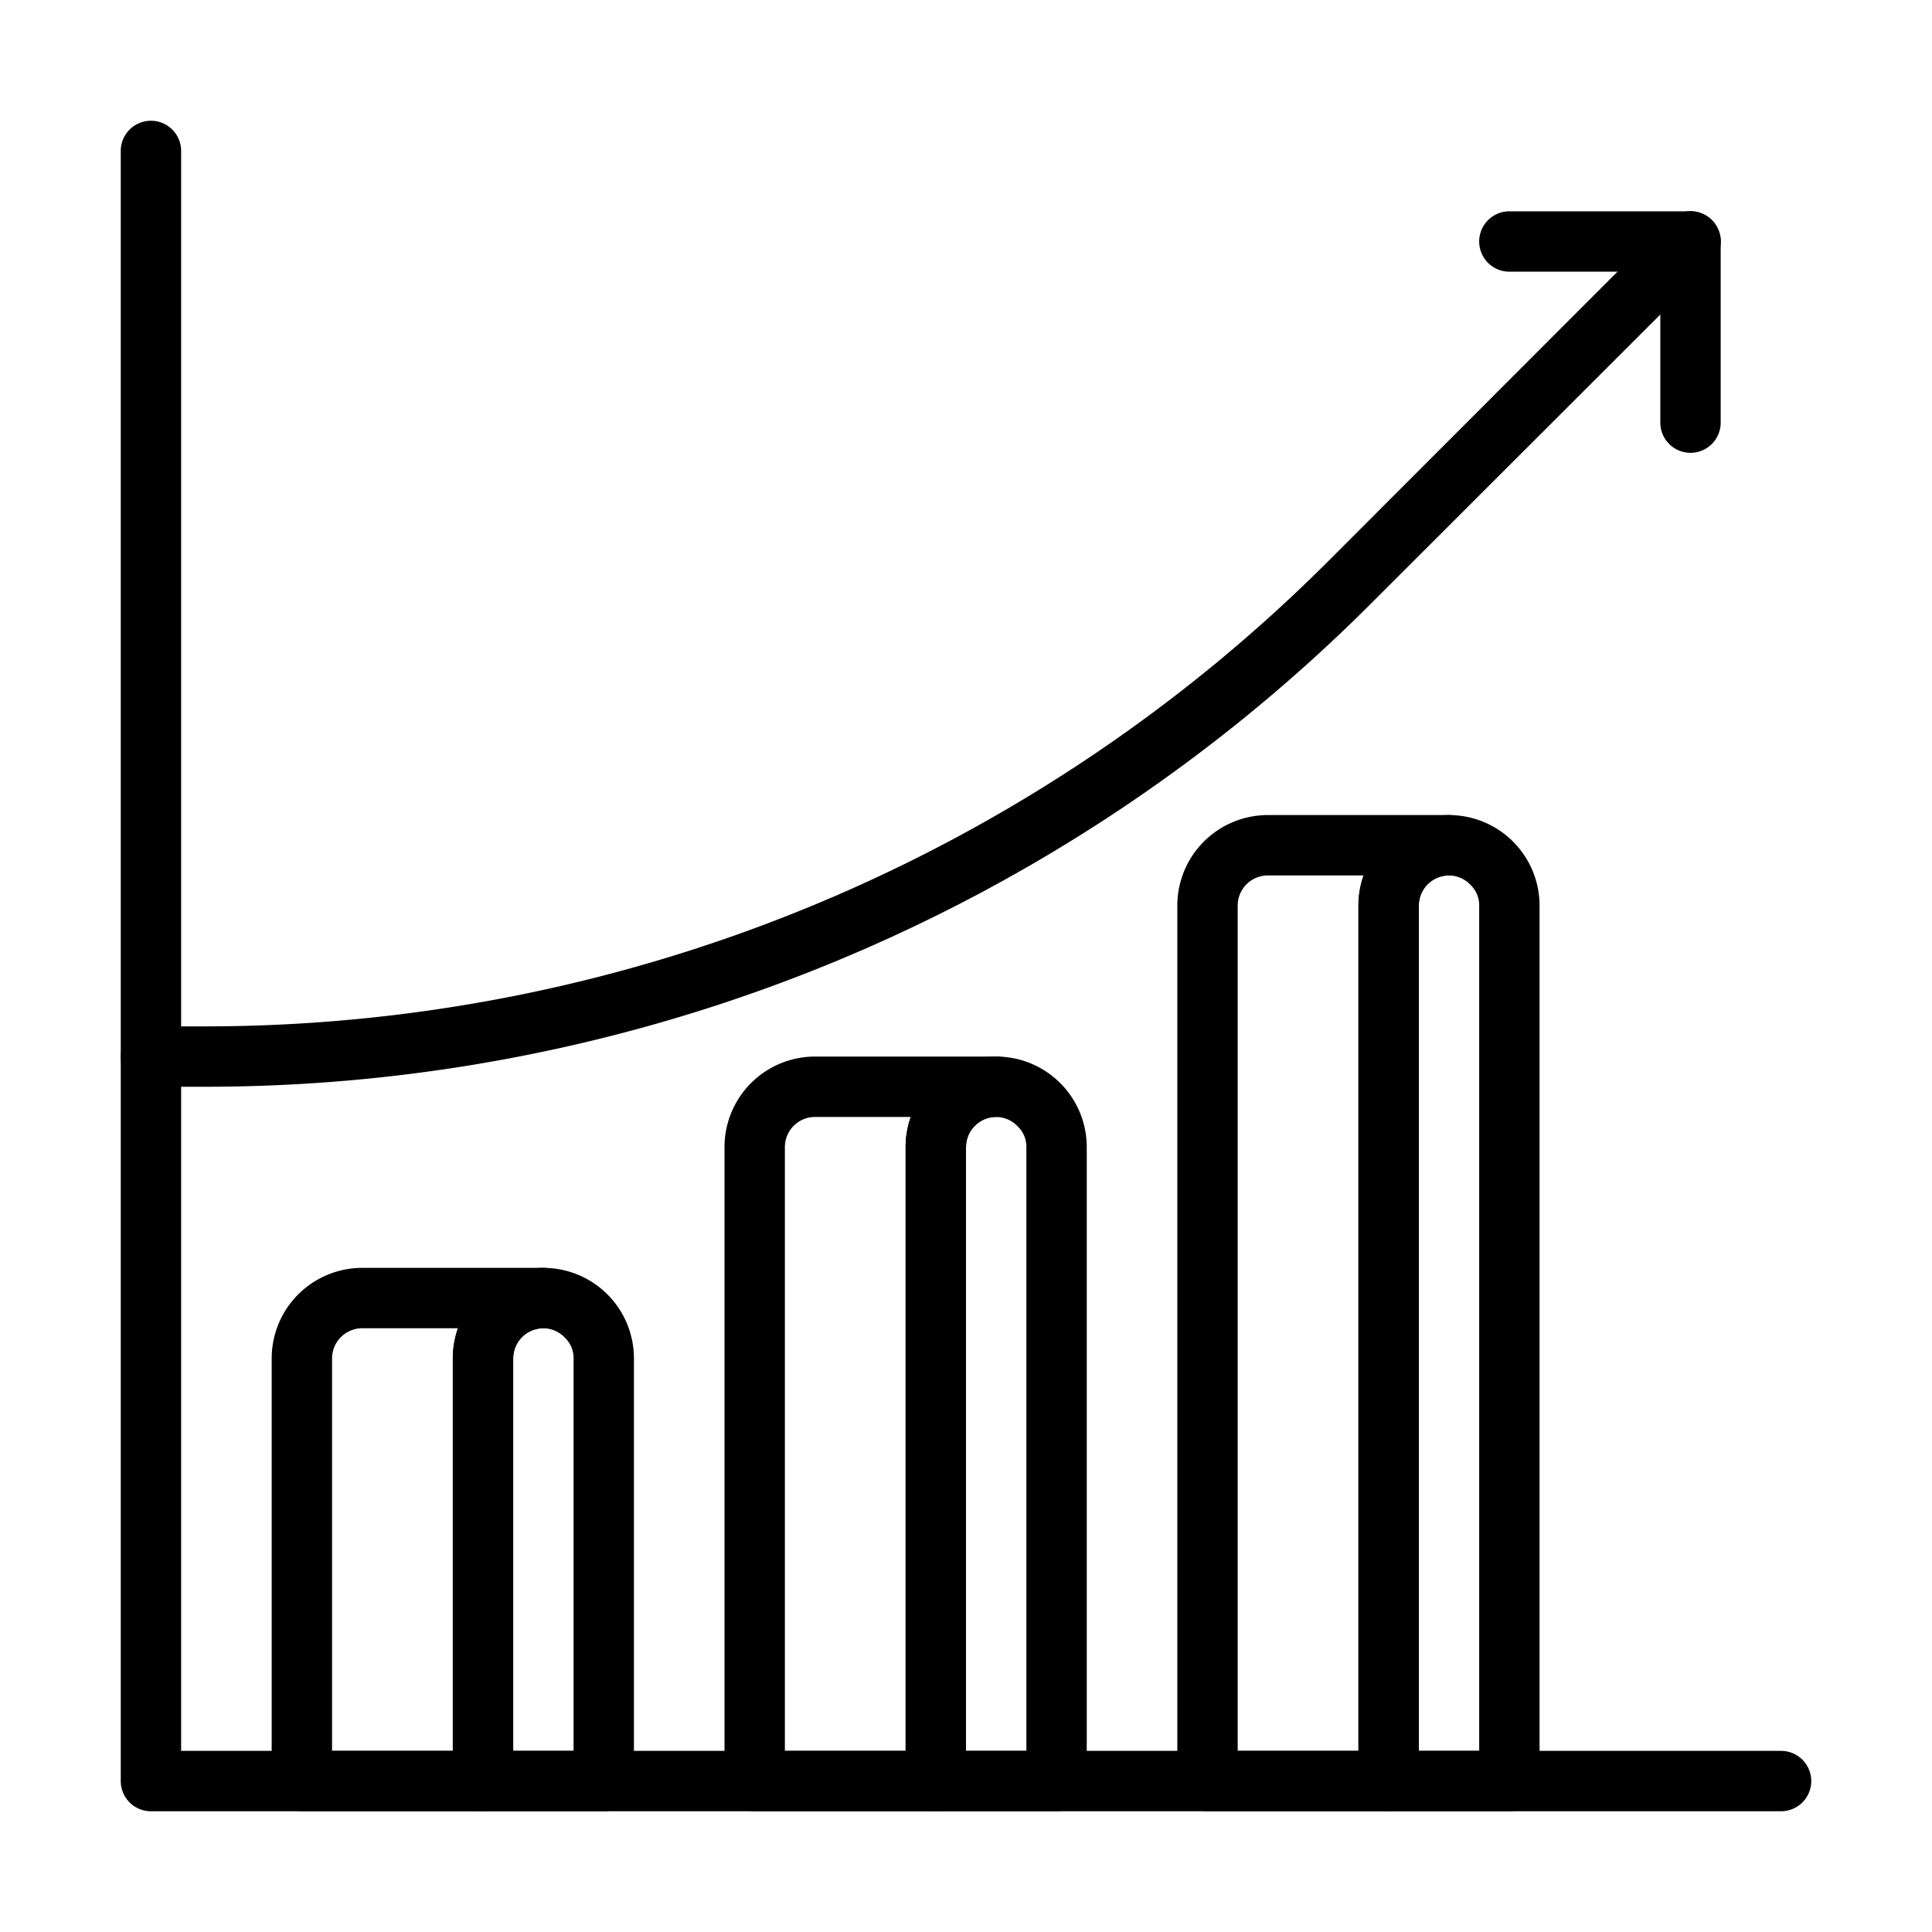
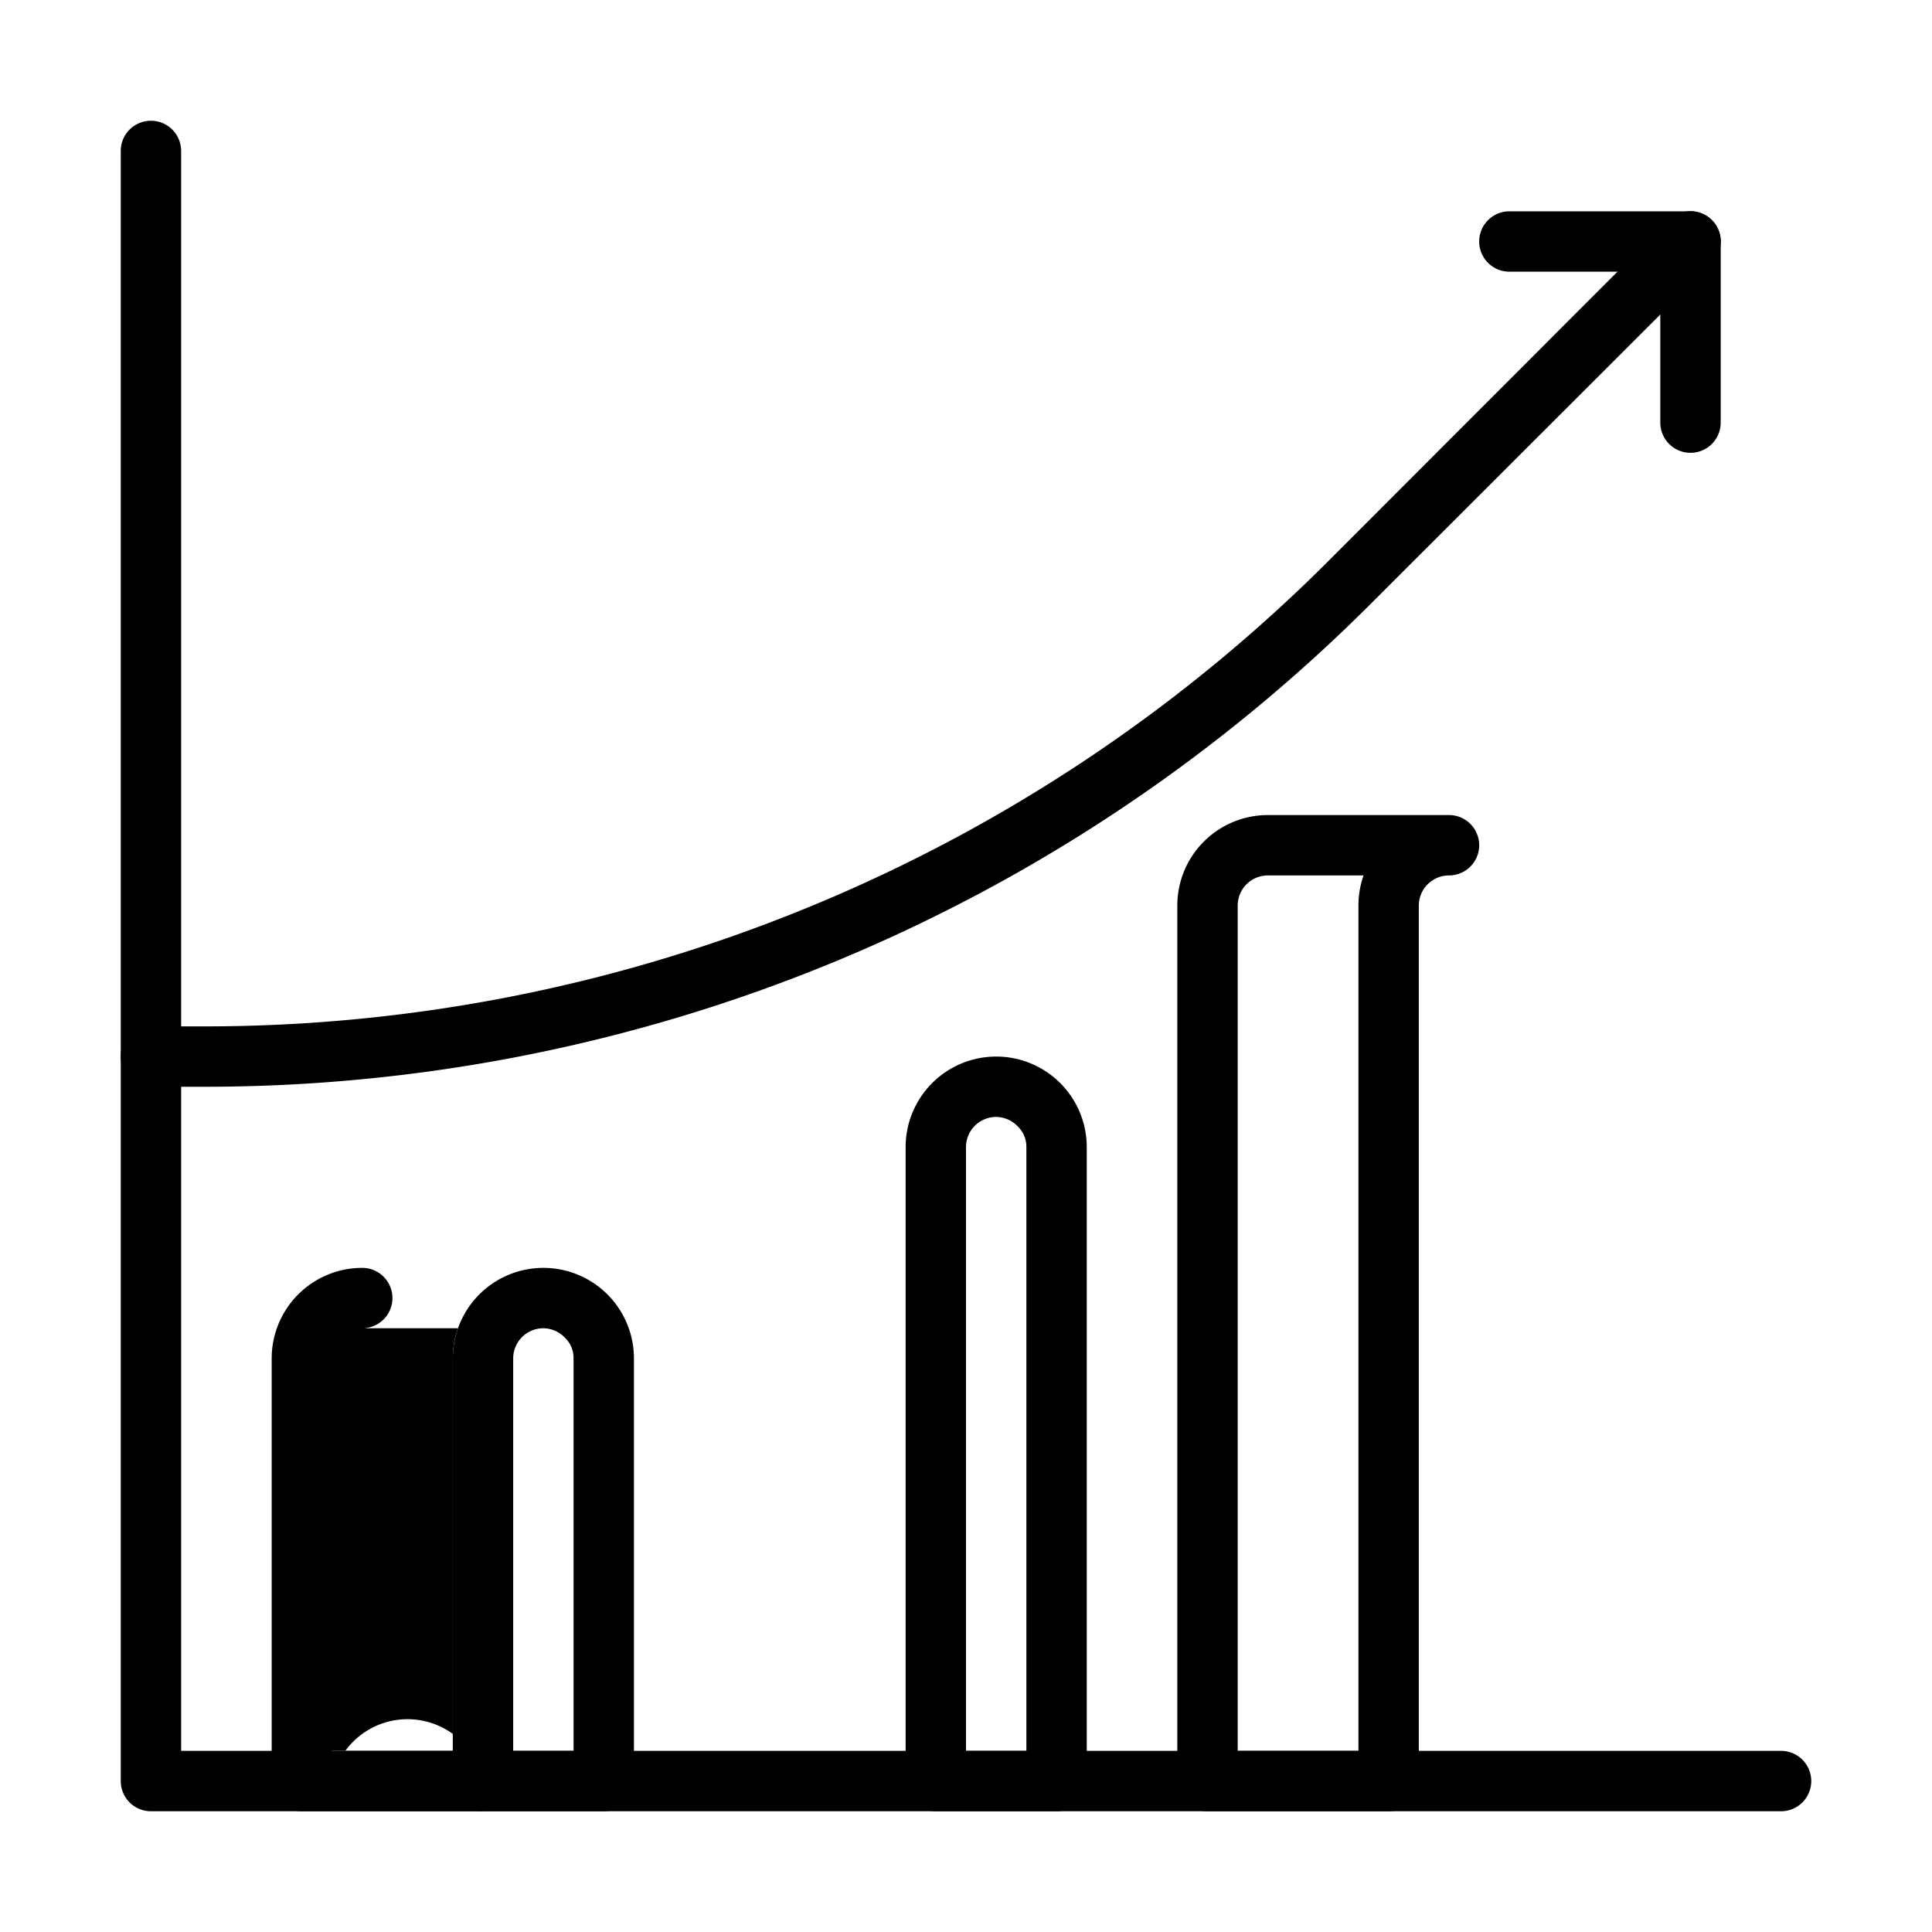
<svg xmlns="http://www.w3.org/2000/svg" viewBox="0 0 64 64">
  <title>growth</title>
  <g id="growth">
-     <path d="M16,60H10a1,1,0,0,1-1-1V45a3,3,0,0,1,3-3h6a1,1,0,0,1,0,2,1,1,0,0,0-1,1V59A1,1,0,0,1,16,60Zm-5-2h4V45a3,3,0,0,1,.17-1H12a1,1,0,0,0-1,1Z" />
+     <path d="M16,60H10a1,1,0,0,1-1-1V45a3,3,0,0,1,3-3a1,1,0,0,1,0,2,1,1,0,0,0-1,1V59A1,1,0,0,1,16,60Zm-5-2h4V45a3,3,0,0,1,.17-1H12a1,1,0,0,0-1,1Z" />
    <path d="M20,60H16a1,1,0,0,1-1-1V45a3,3,0,0,1,3-3,3,3,0,0,1,3,3V59A1,1,0,0,1,20,60Zm-3-2h2V45a.93.93,0,0,0-.29-.69A1,1,0,0,0,18,44a1,1,0,0,0-1,1Z" />
-     <path d="M31,60H25a1,1,0,0,1-1-1V38a3,3,0,0,1,3-3h6a1,1,0,0,1,0,2,1,1,0,0,0-1,1V59A1,1,0,0,1,31,60Zm-5-2h4V38a3,3,0,0,1,.17-1H27a1,1,0,0,0-1,1Z" />
    <path d="M35,60H31a1,1,0,0,1-1-1V38a3,3,0,0,1,3-3,3,3,0,0,1,3,3V59A1,1,0,0,1,35,60Zm-3-2h2V38a.93.93,0,0,0-.29-.69A1,1,0,0,0,33,37a1,1,0,0,0-1,1Z" />
    <path d="M46,60H40a1,1,0,0,1-1-1V30a3,3,0,0,1,3-3h6a1,1,0,0,1,0,2,1,1,0,0,0-1,1V59A1,1,0,0,1,46,60Zm-5-2h4V30a3,3,0,0,1,.17-1H42a1,1,0,0,0-1,1Z" />
-     <path d="M50,60H46a1,1,0,0,1-1-1V30a3,3,0,0,1,3-3,3,3,0,0,1,3,3V59A1,1,0,0,1,50,60Zm-3-2h2V30a.93.93,0,0,0-.29-.69A1,1,0,0,0,48,29a1,1,0,0,0-1,1Z" />
    <path d="M56,15a1,1,0,0,1-1-1V9H50a1,1,0,0,1,0-2h6a1,1,0,0,1,1,1v6A1,1,0,0,1,56,15Z" />
    <path d="M6.63,36H5a1,1,0,0,1,0-2H6.63A52.65,52.65,0,0,0,44.11,18.48L55.29,7.29a1,1,0,1,1,1.42,1.42L45.52,19.89A54.62,54.62,0,0,1,6.63,36Z" />
    <path d="M59,60H5a1,1,0,0,1-1-1V5A1,1,0,0,1,6,5V58H59a1,1,0,0,1,0,2Z" />
  </g>
</svg>